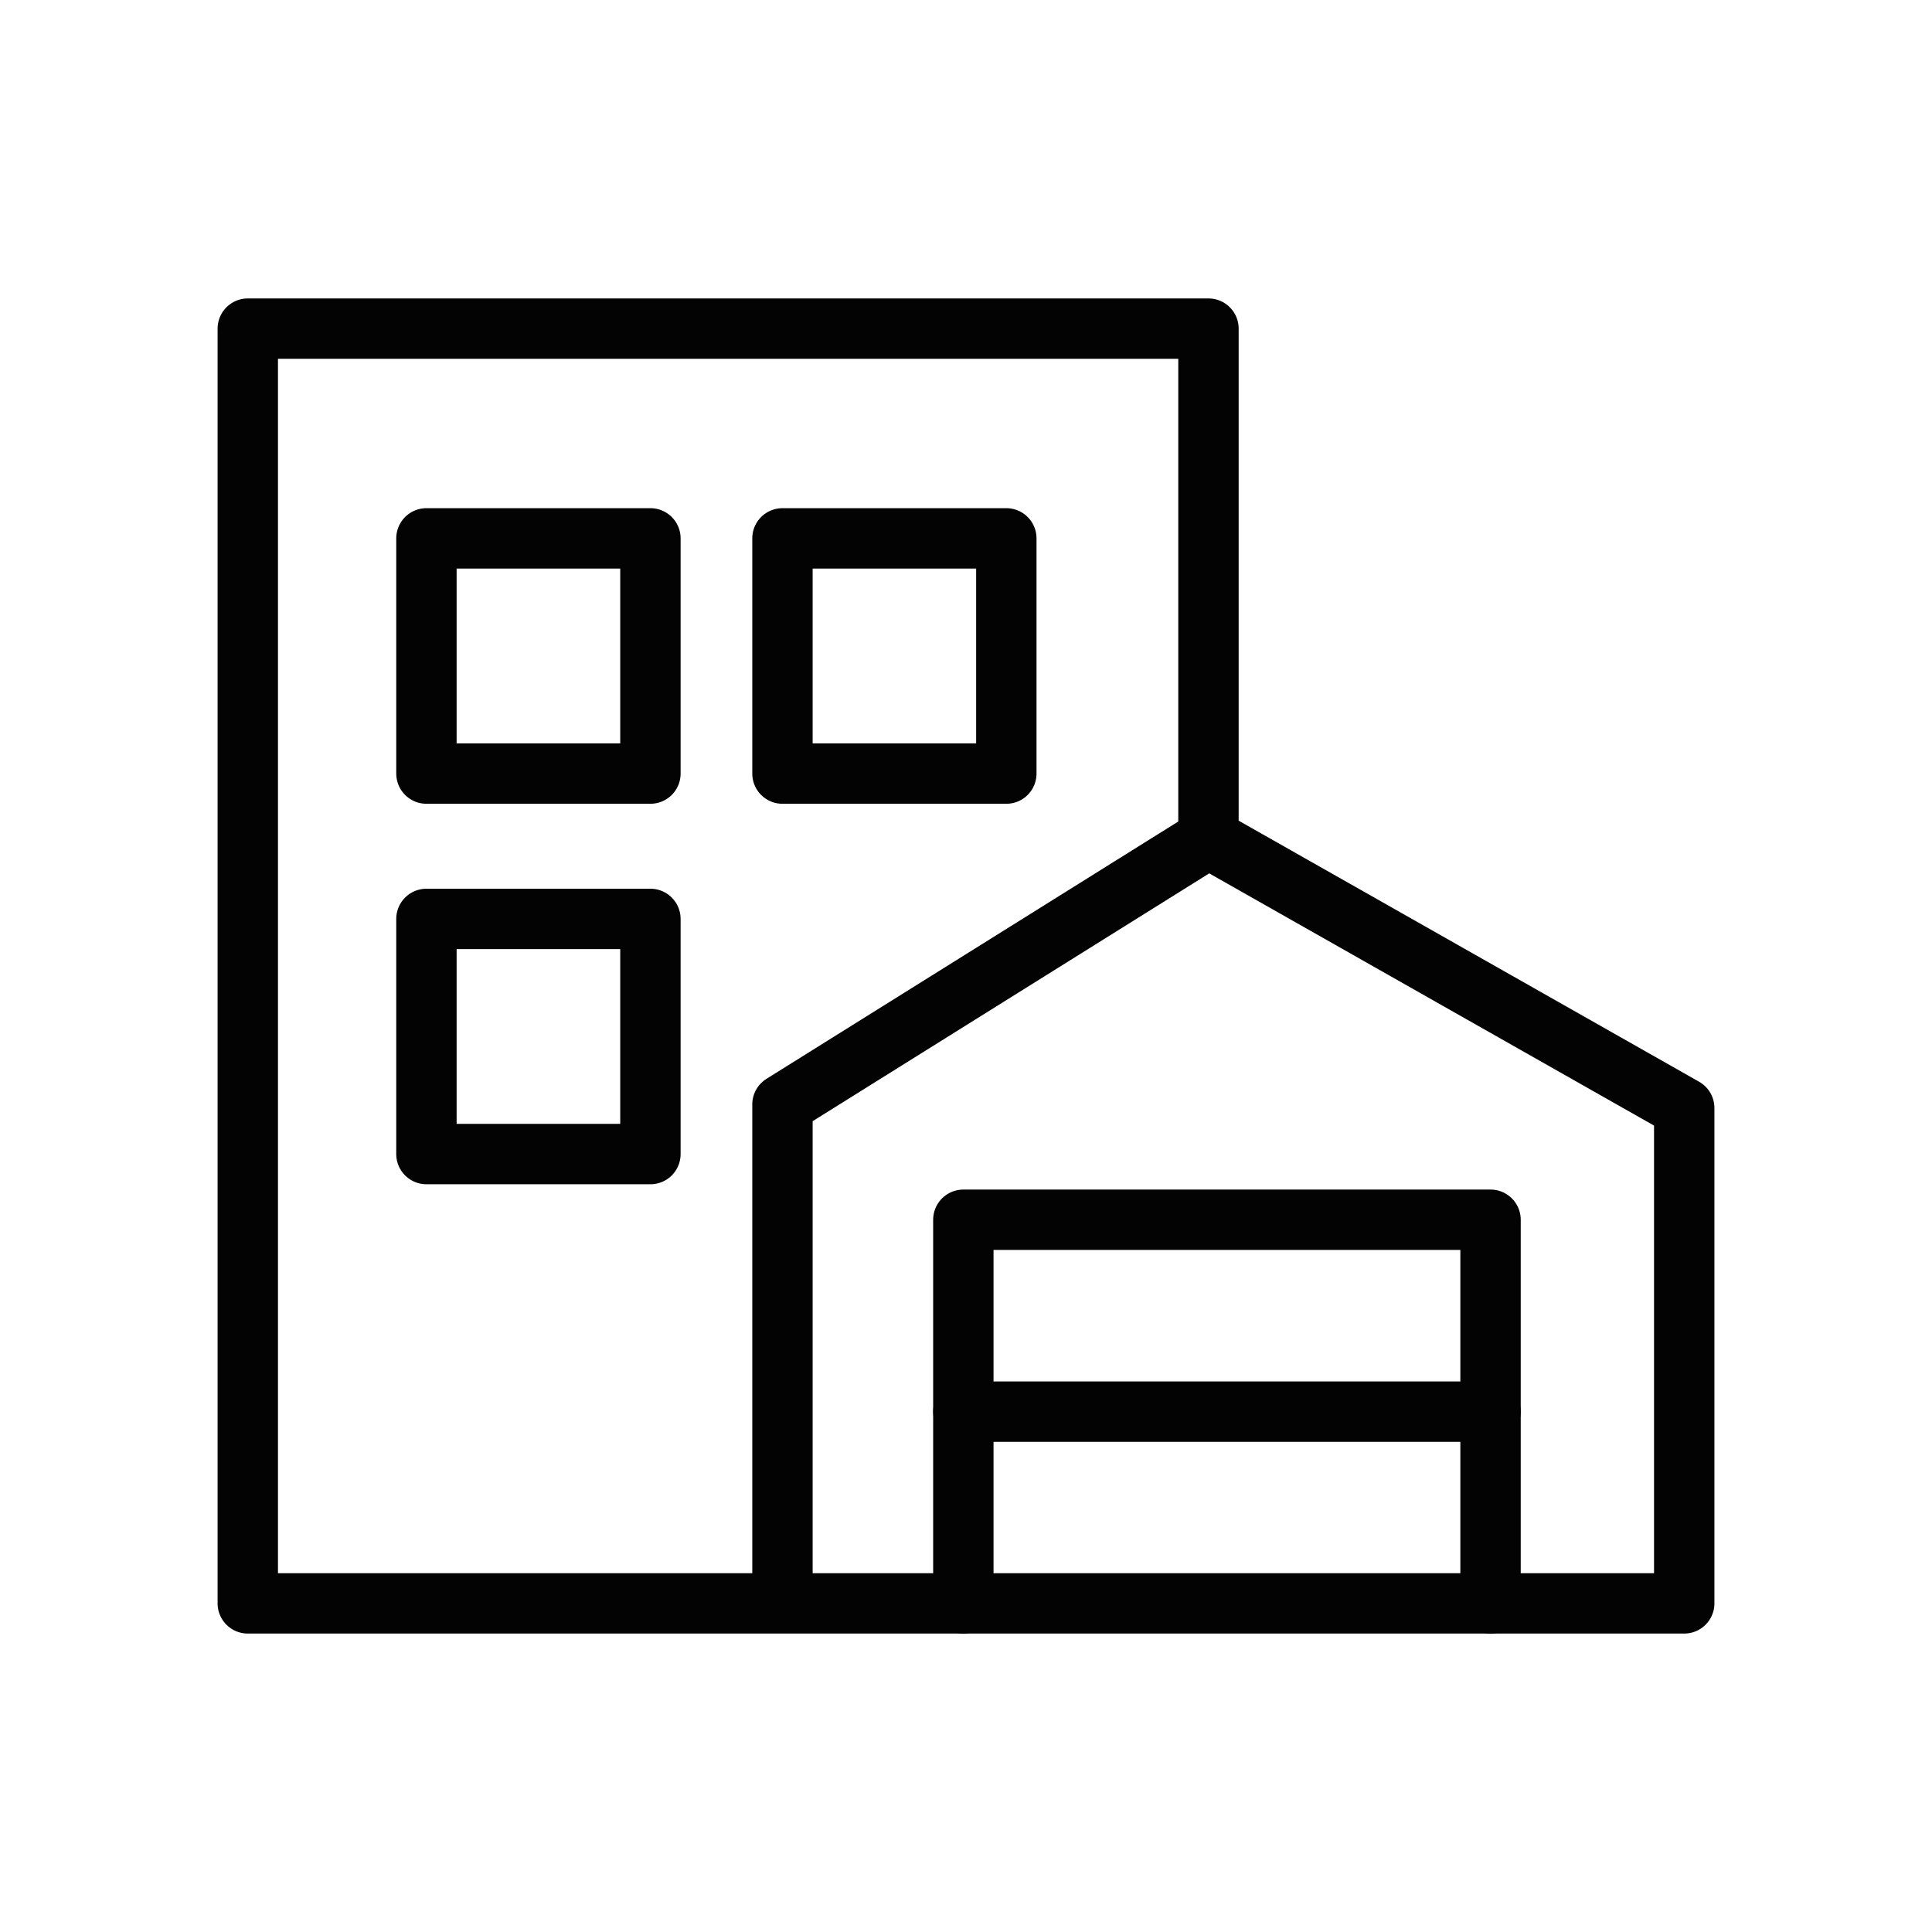
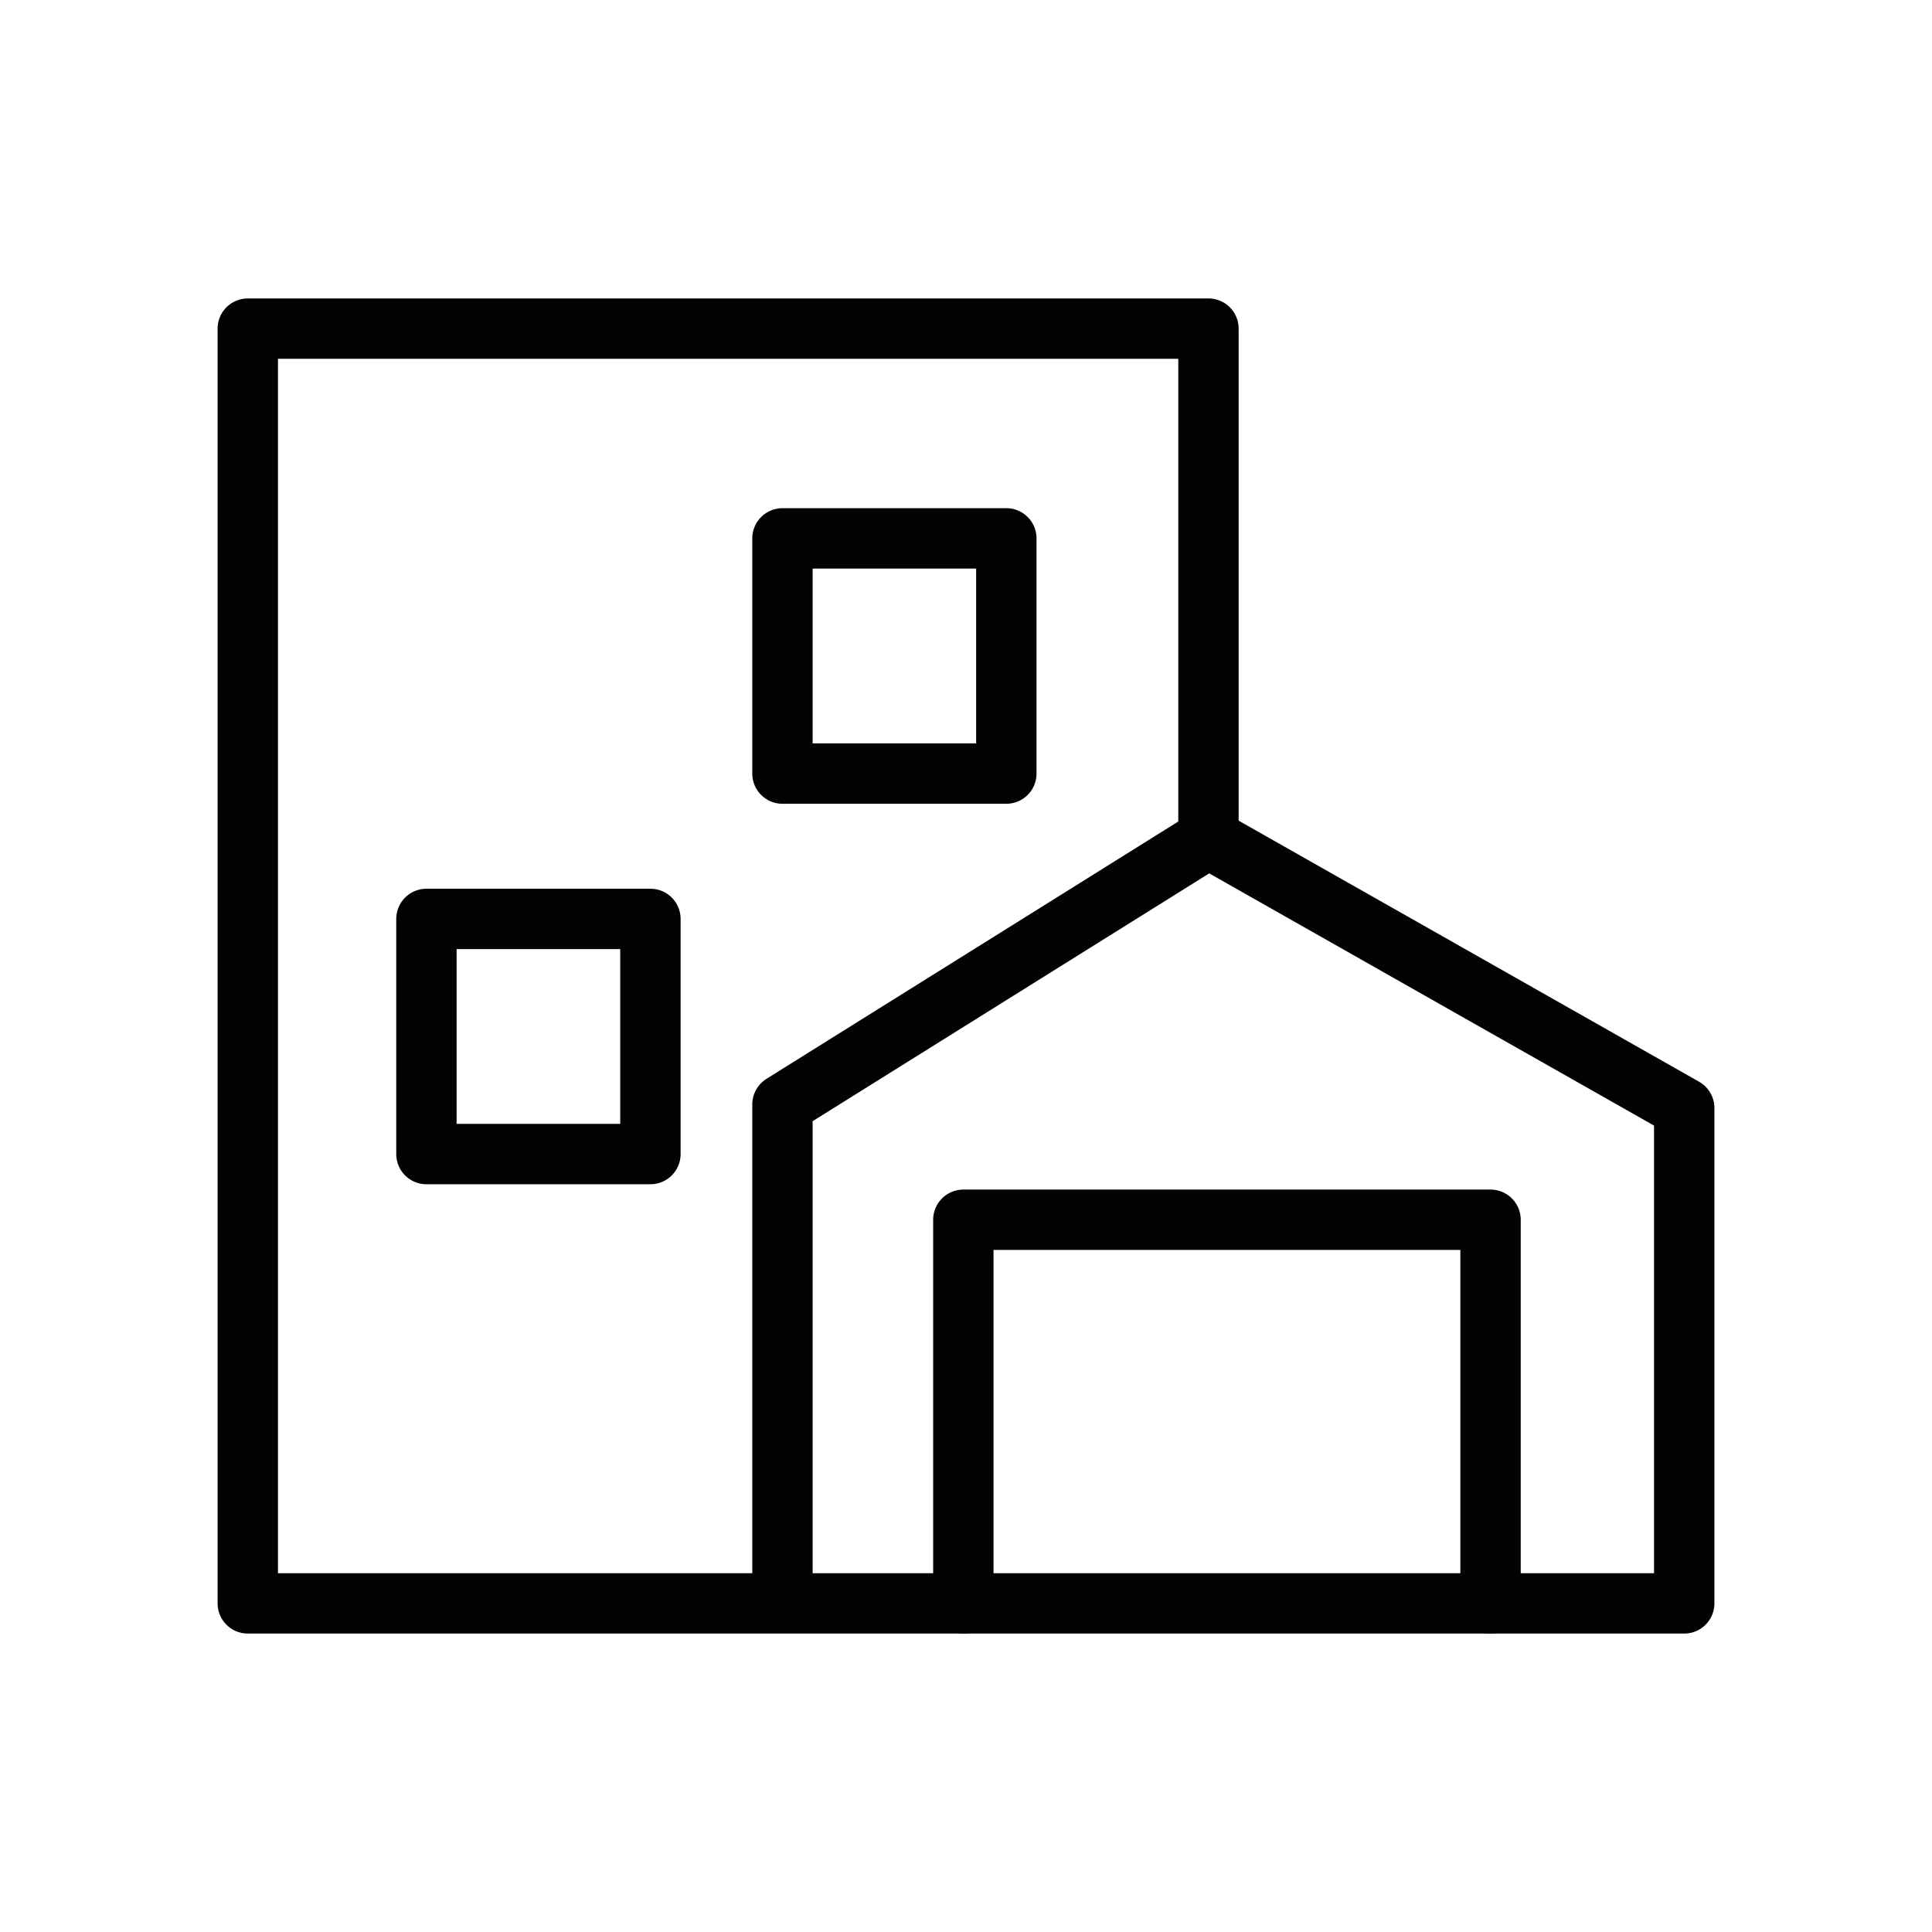
<svg xmlns="http://www.w3.org/2000/svg" version="1.1" id="Warstwa_1" x="0px" y="0px" width="32px" height="32px" viewBox="0 0 32 32" enable-background="new 0 0 32 32" xml:space="preserve">
  <g>
    <polyline fill="none" stroke="#030304" stroke-linecap="round" stroke-linejoin="round" stroke-miterlimit="10" points="   20.016,13.884 27.896,18.352 27.896,26.557 4.104,26.557 4.104,5.443 20.016,5.443 20.016,13.884 12.96,18.293 12.96,26.539  " />
    <polyline fill="none" stroke="#030304" stroke-linecap="round" stroke-linejoin="round" stroke-miterlimit="10" points="   15.956,26.557 15.956,20.203 24.688,20.203 24.688,26.557  " />
-     <rect x="7.063" y="8.917" fill="none" stroke="#030304" stroke-linecap="round" stroke-linejoin="round" stroke-miterlimit="10" width="3.71" height="3.896" />
    <rect x="12.96" y="8.917" fill="none" stroke="#030304" stroke-linecap="round" stroke-linejoin="round" stroke-miterlimit="10" width="3.708" height="3.896" />
    <rect x="7.063" y="15.22" fill="none" stroke="#030304" stroke-linecap="round" stroke-linejoin="round" stroke-miterlimit="10" width="3.71" height="3.895" />
-     <line fill="none" stroke="#030304" stroke-linecap="round" stroke-linejoin="round" stroke-miterlimit="10" x1="24.688" y1="23.381" x2="15.956" y2="23.381" />
  </g>
</svg>